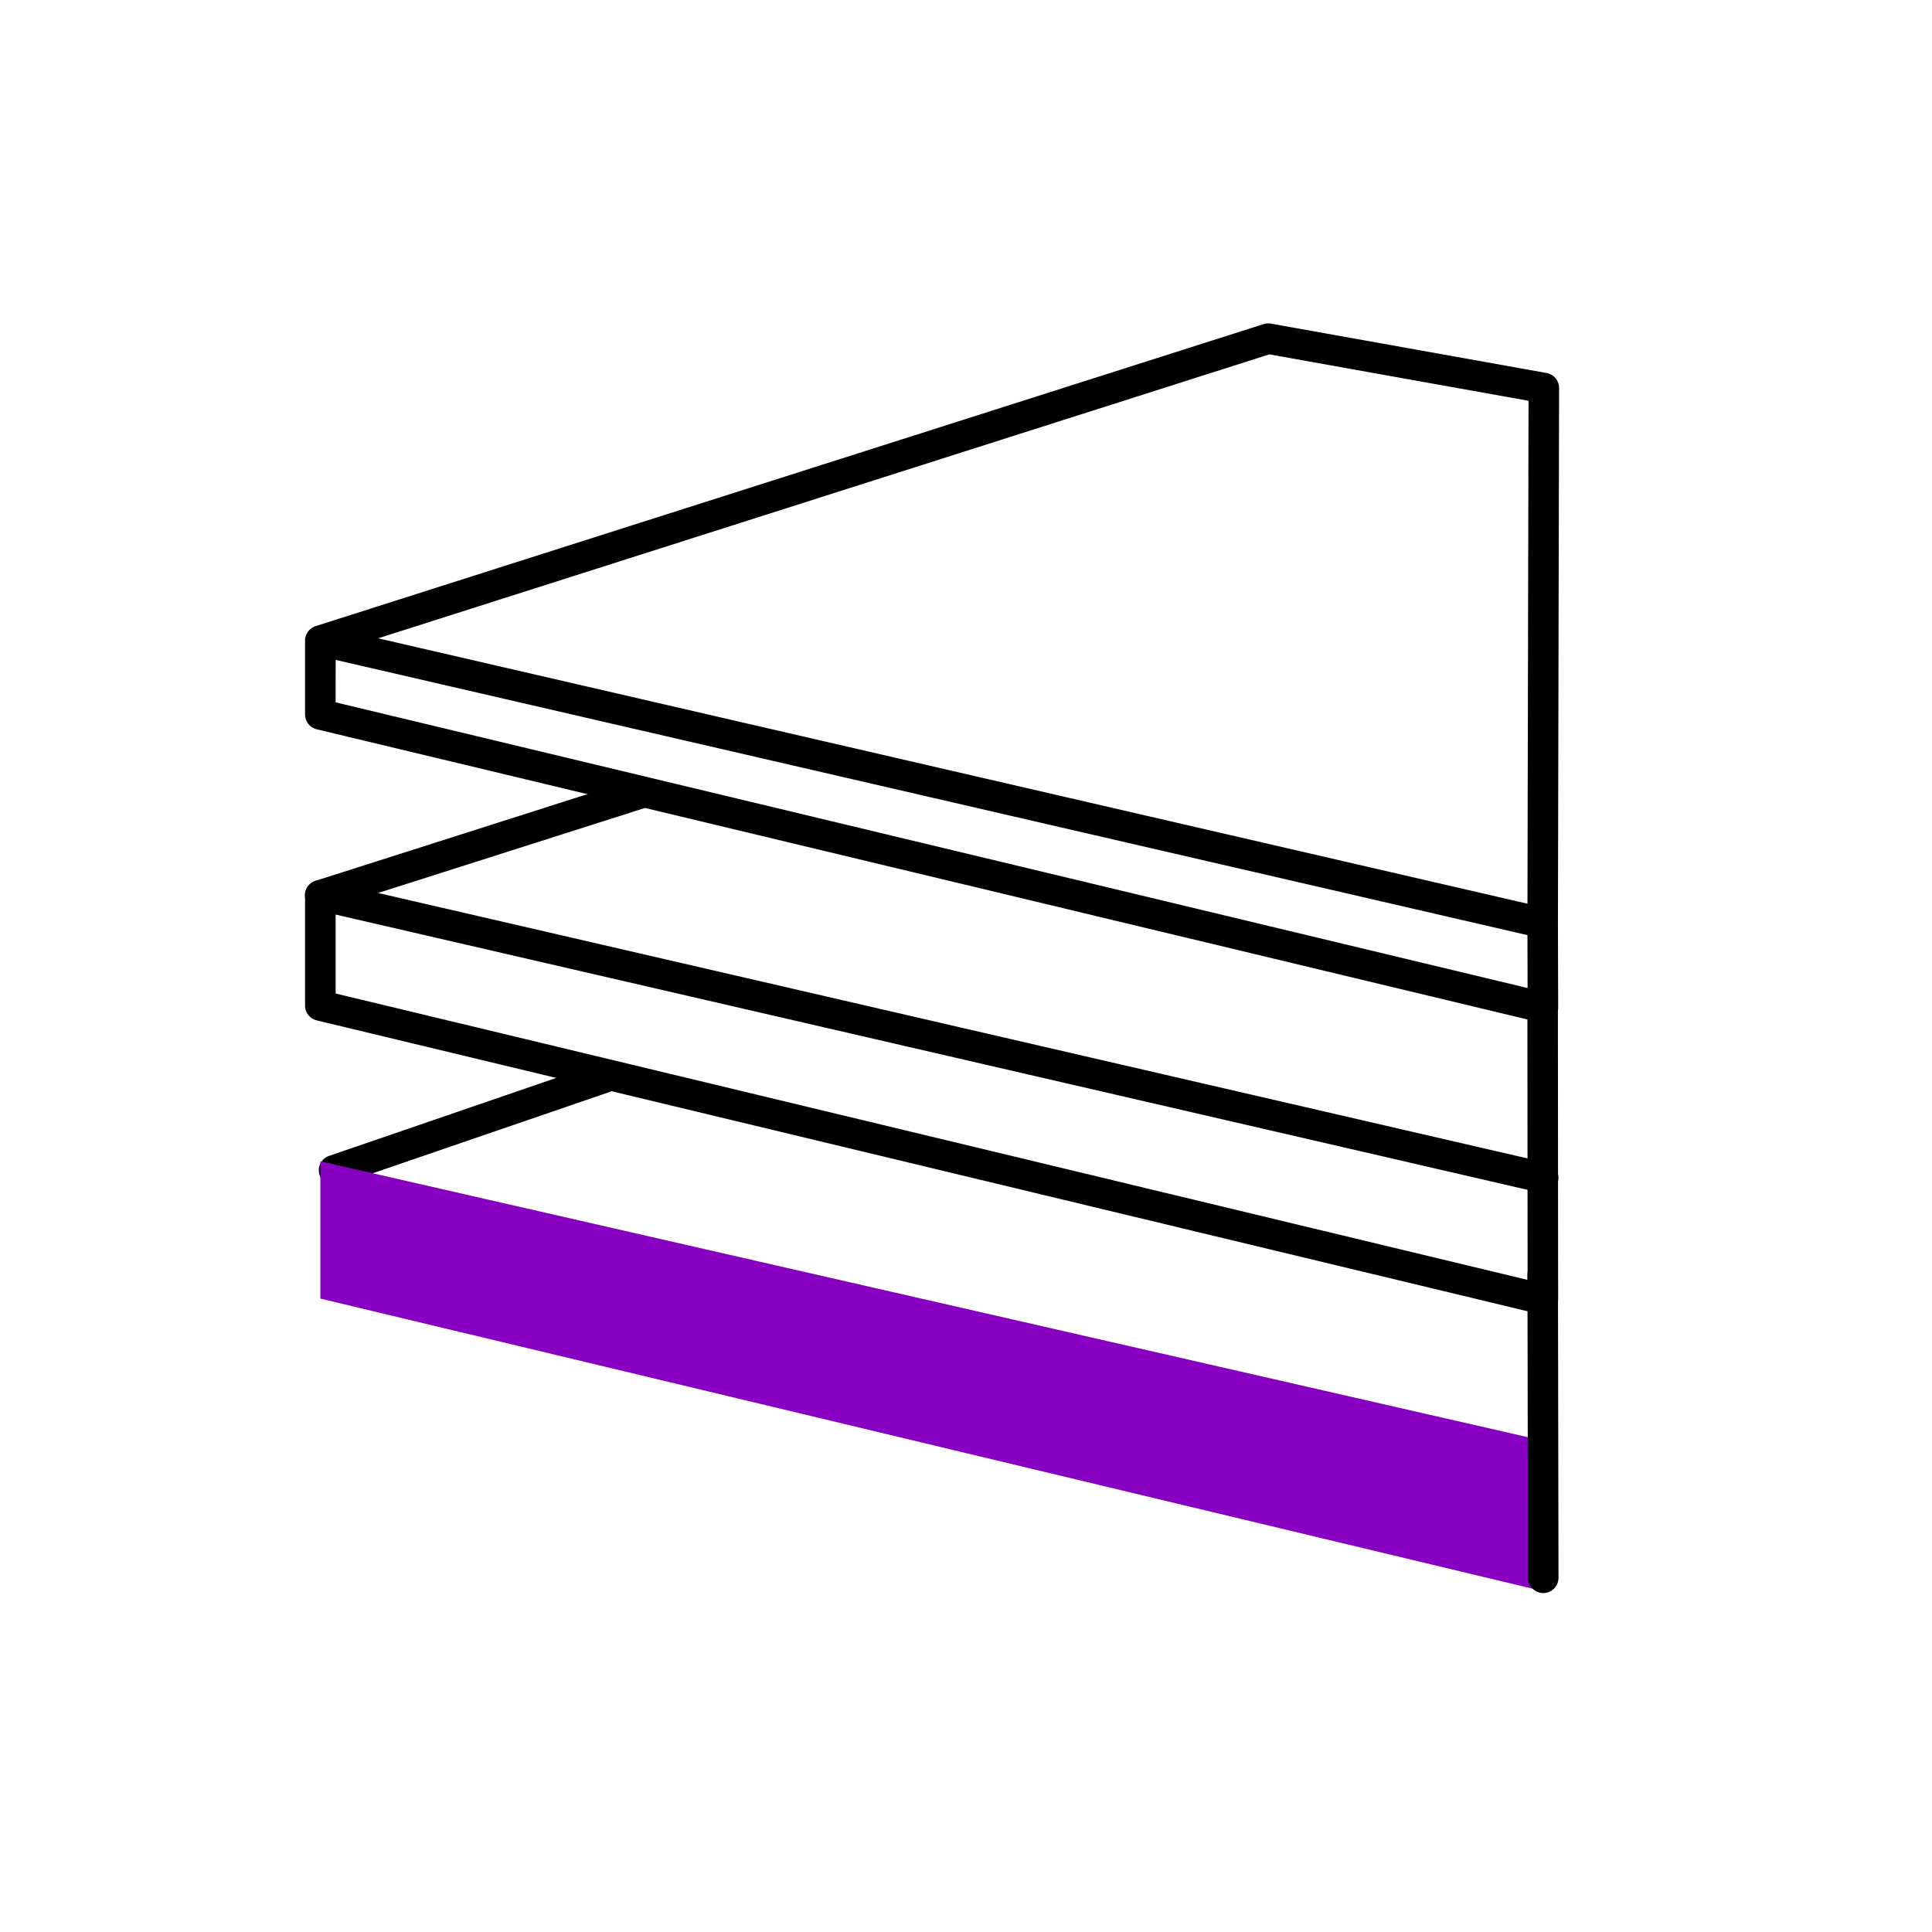
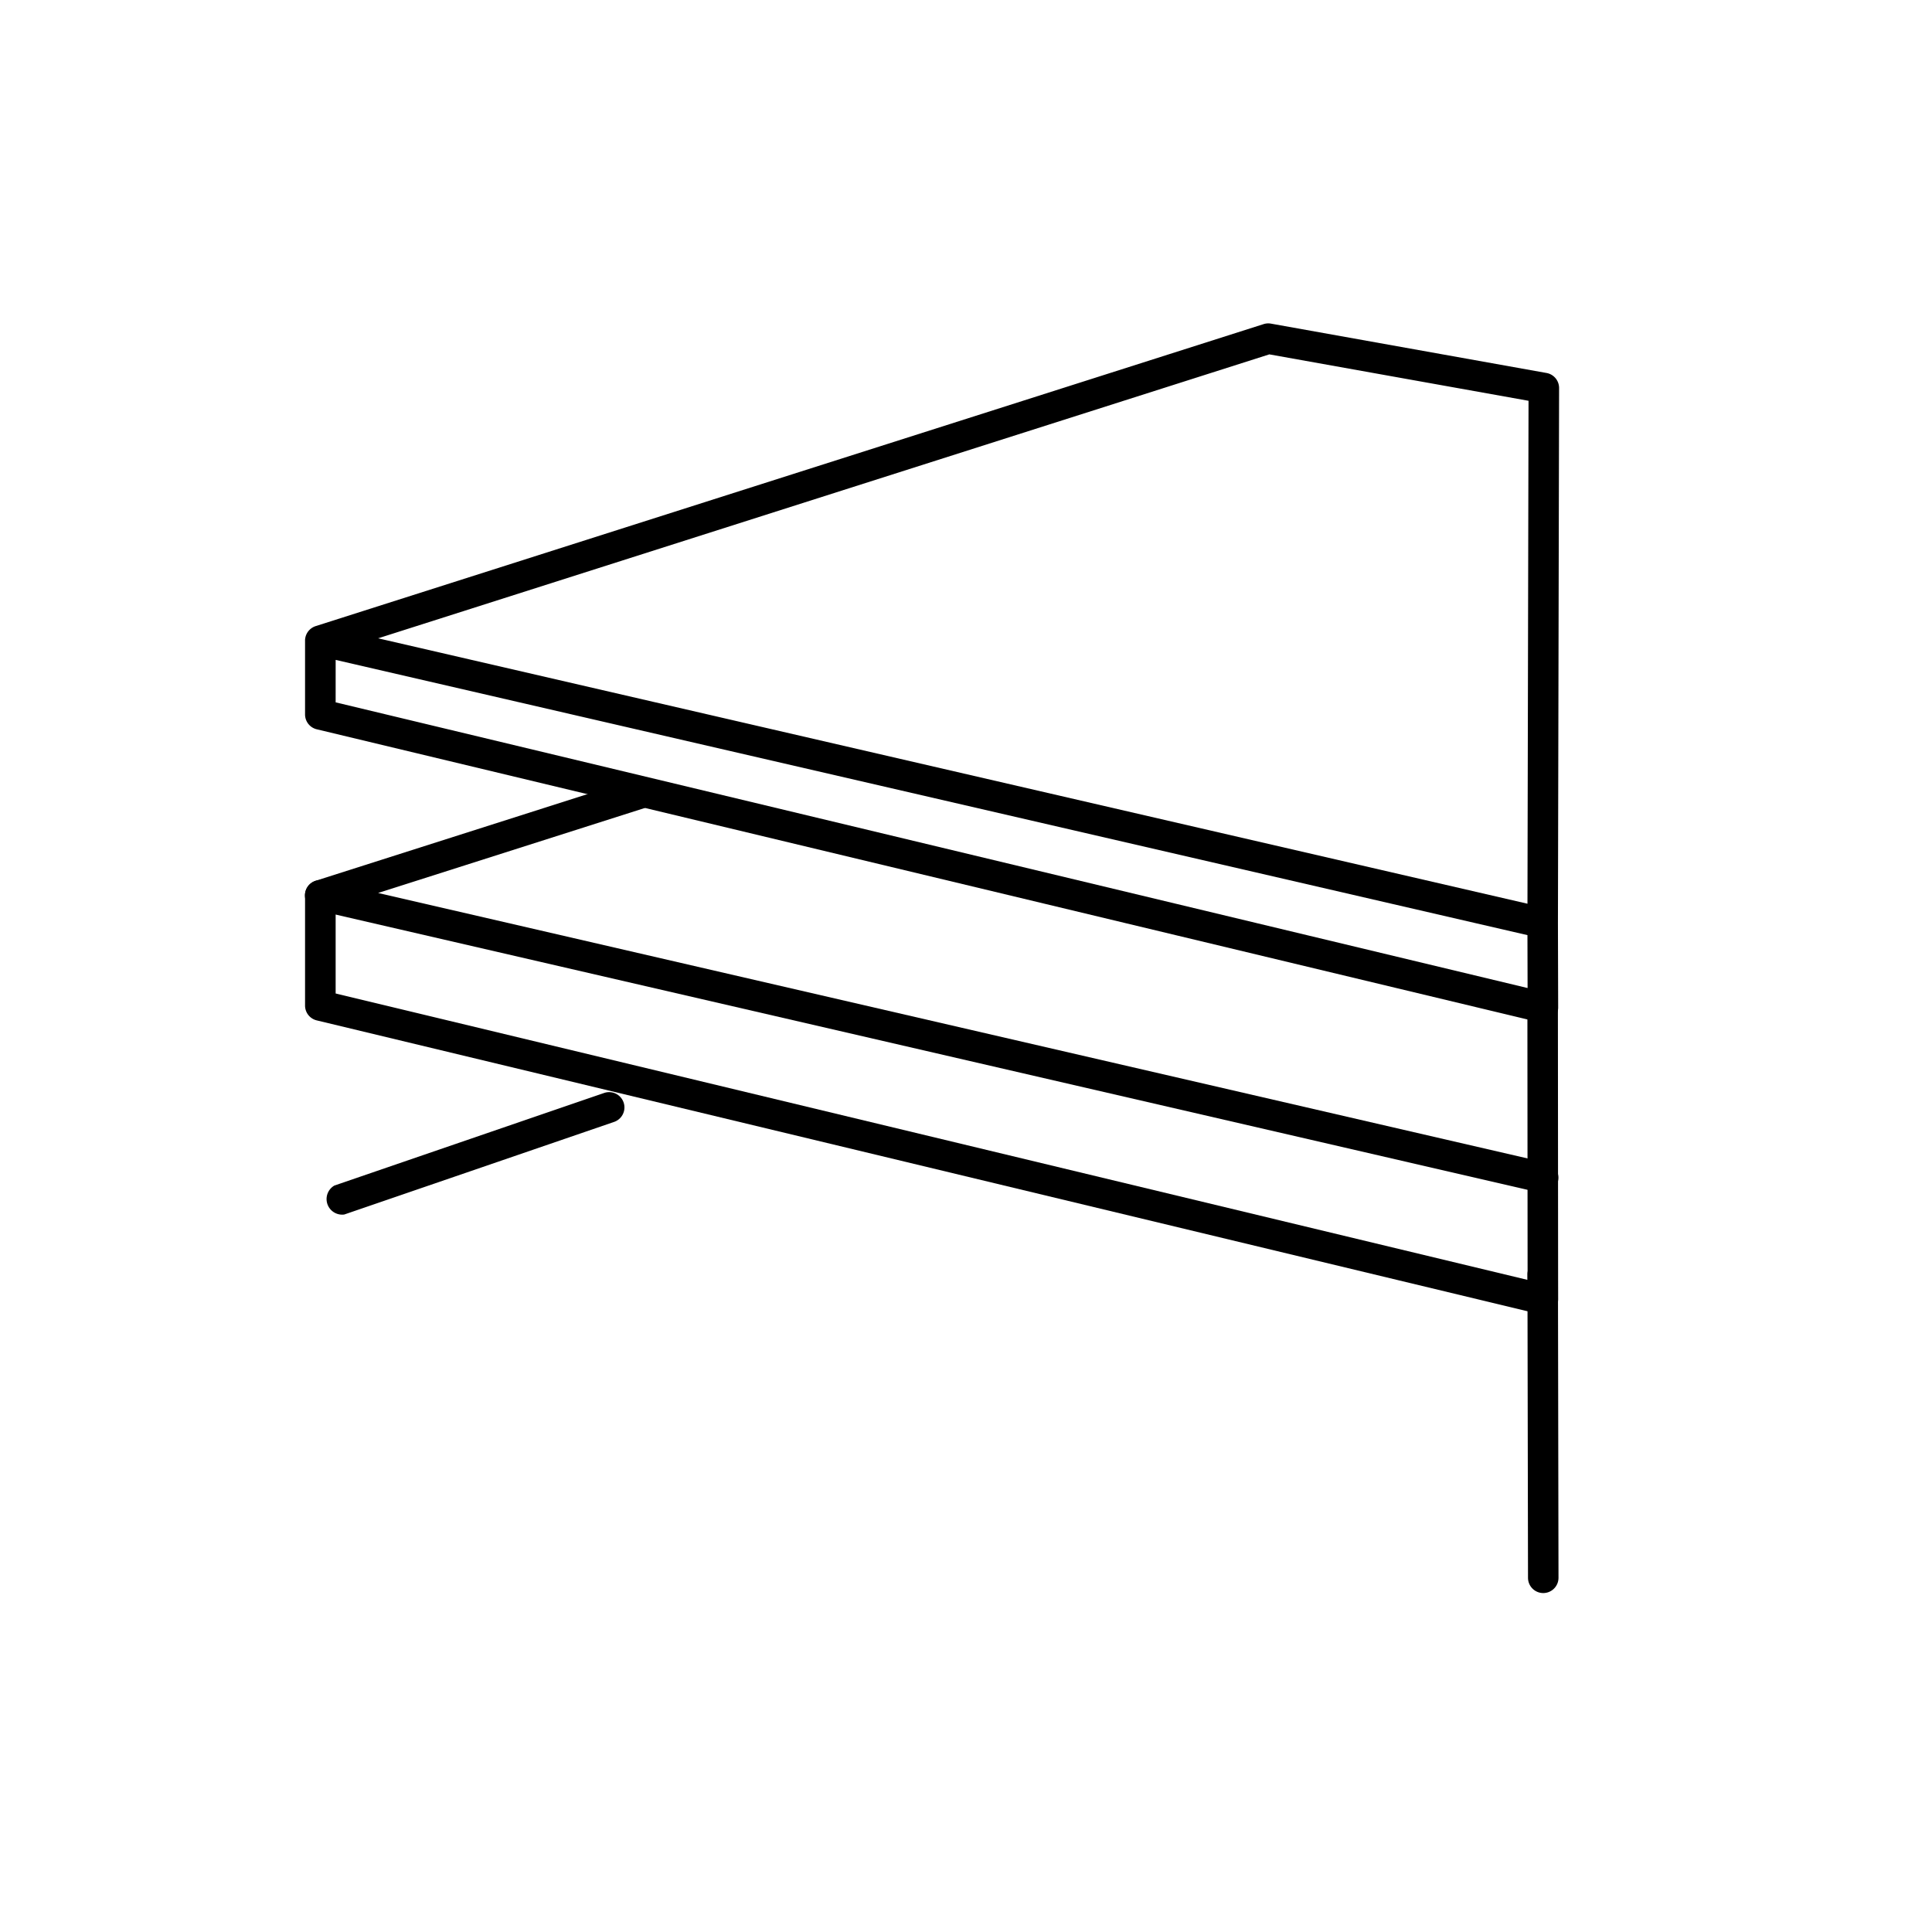
<svg xmlns="http://www.w3.org/2000/svg" width="114" height="114" viewBox="0 0 114 114">
  <g id="_06_material_type" data-name="06_material_type" transform="translate(-1521 -349)">
    <rect id="Rectangle_20" data-name="Rectangle 20" width="114" height="114" transform="translate(1521 349)" fill="none" />
    <g id="Group_10" data-name="Group 10" transform="translate(772.46 -396.275)">
-       <path id="Path_42" data-name="Path 42" d="M768.359,819.932a.9.9,0,0,1-.292-1.757l15.92-5.464a.9.9,0,0,1,.585,1.709l-15.919,5.463A.92.92,0,0,1,768.359,819.932Z" transform="translate(-0.089 -4.702)" />
-       <path id="Path_43" data-name="Path 43" d="M767.54,819.13v8.1L839.7,844.5l-.106-8.908Z" transform="translate(-0.097 -5.331)" fill="#8800c2" />
+       <path id="Path_42" data-name="Path 42" d="M768.359,819.932l15.92-5.464a.9.9,0,0,1,.585,1.709l-15.919,5.463A.92.92,0,0,1,768.359,819.932Z" transform="translate(-0.089 -4.702)" />
      <path id="Path_44" data-name="Path 44" d="M839.582,805.623a.873.873,0,0,1-.21-.025l-72.14-17.29a.9.9,0,0,1-.692-.878v-4.352h0v-.041h0v0a.9.9,0,0,1,.221-.55.913.913,0,0,1,.426-.274L823.1,764.4a.9.9,0,0,1,.434-.029l16.259,2.912a.9.9,0,0,1,.743.89l-.068,31.547v.034l.013,4.967a.9.9,0,0,1-.9.905Zm-71.237-18.905,70.332,16.857-.008-3.122-70.323-16.24Zm2.507-3.779L838.67,798.6l.063-29.676-15.294-2.739Z" />
      <path id="Path_45" data-name="Path 45" d="M767.54,796.091" transform="translate(-0.097 -3.089)" fill="none" stroke="#000" stroke-linecap="round" stroke-linejoin="round" stroke-width="2" />
      <path id="Path_46" data-name="Path 46" d="M847.443,814.082" transform="translate(-7.874 -4.84)" fill="none" stroke="#000" stroke-linecap="round" stroke-linejoin="round" stroke-width="2" />
      <path id="Path_47" data-name="Path 47" d="M839.582,826.382a.873.873,0,0,1-.21-.025l-72.14-17.33a.9.9,0,0,1-.692-.877v-6.5a.9.9,0,0,1,1.805,0v5.789l70.333,16.9-.012-16.01a.9.9,0,0,1,.9-.9h0a.9.9,0,0,1,.9.9l.013,17.156a.9.9,0,0,1-.9.9Z" transform="translate(0 -3.542)" />
      <path id="Path_48" data-name="Path 48" d="M839.571,818.56a.874.874,0,0,1-.2-.023L767.24,801.88a.9.9,0,0,1-.071-1.74l18.825-6a.9.9,0,1,1,.548,1.721l-15.691,5,68.922,15.917a.9.9,0,0,1-.2,1.782Z" transform="translate(0 -2.895)" />
      <path id="Path_49" data-name="Path 49" d="M767.54,819.13" transform="translate(-0.097 -5.331)" fill="none" stroke="#000" stroke-linecap="round" stroke-linejoin="round" stroke-width="2" />
      <path id="Path_50" data-name="Path 50" d="M847.379,845.229a.9.9,0,0,1-.9-.9l-.033-17.9a.9.9,0,0,1,.9-.9h0a.9.9,0,0,1,.9.9l.032,17.9a.9.9,0,0,1-.9.9Z" transform="translate(-7.777 -5.954)" />
      <path id="Path_51" data-name="Path 51" d="M847.443,837.583" transform="translate(-7.874 -7.127)" fill="none" stroke="#000" stroke-linecap="round" stroke-linejoin="round" stroke-width="2" />
      <path id="Path_52" data-name="Path 52" d="M767.54,810.361" transform="translate(-0.097 -4.478)" fill="none" stroke="#000" stroke-linecap="round" stroke-linejoin="round" stroke-width="2" />
-       <path id="Path_53" data-name="Path 53" d="M767.54,822.642" transform="translate(-0.097 -5.673)" fill="none" stroke="#000" stroke-linecap="round" stroke-linejoin="round" stroke-width="2" />
      <path id="Path_54" data-name="Path 54" d="M847.443,828.352" transform="translate(-7.874 -6.229)" fill="none" stroke="#000" stroke-linecap="round" stroke-linejoin="round" stroke-width="2" />
    </g>
  </g>
</svg>